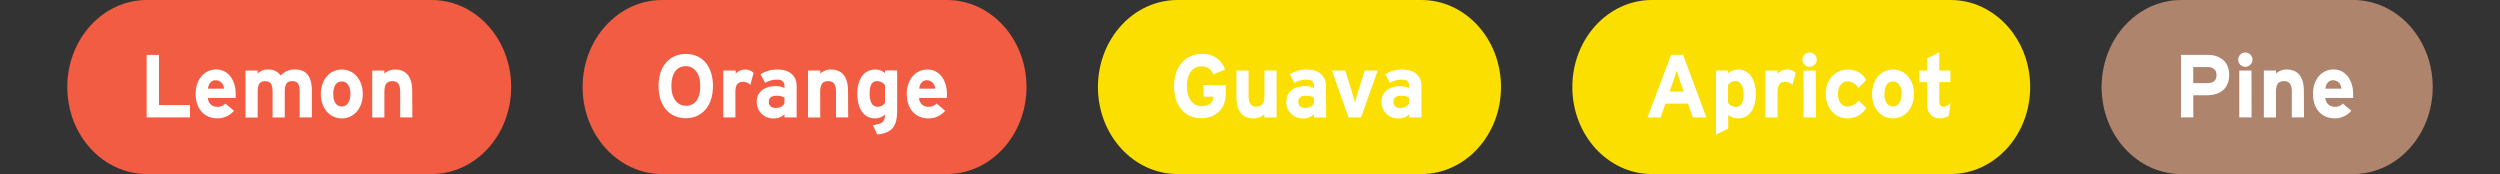
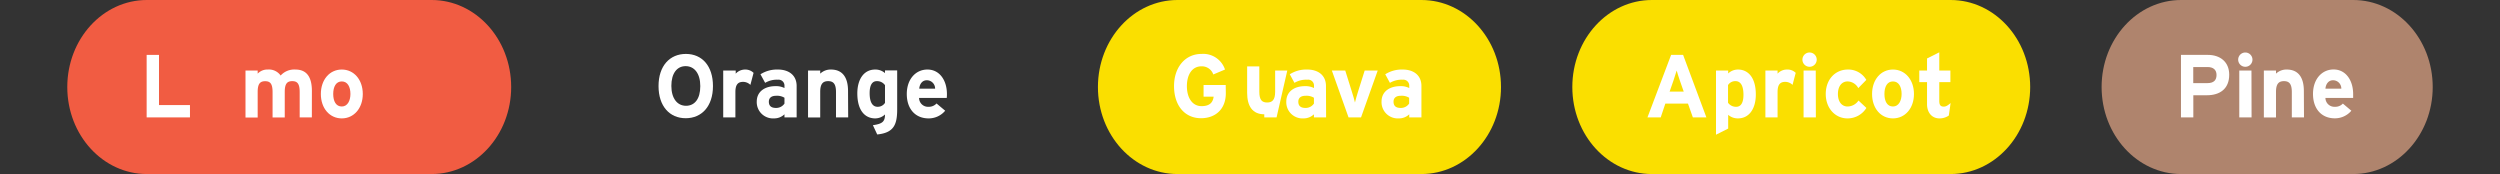
<svg xmlns="http://www.w3.org/2000/svg" viewBox="0 0 700 48.73">
  <rect x="0" y="0" width="700" height="48.73" fill="#333333" stroke="none" />
  <defs>
    <style>.cls-1,.cls-4{fill:#fff;}.cls-1{opacity:0;}.cls-2{fill:#f15c42;}.cls-3{isolation:isolate;}.cls-5{fill:#fadf00;}.cls-6{fill:#af846d;}</style>
  </defs>
  <g id="Layer_2" data-name="Layer 2">
    <rect class="cls-1" width="700" height="48.73" />
  </g>
  <g id="Layer_3" data-name="Layer 3">
    <g id="Layer_1" data-name="Layer 1">
      <path class="cls-2" d="M41.12,0h79.73c12.31,0,22.28,10.91,22.28,24.37h0c0,13.46-10,24.36-22.28,24.36H41.12c-12.31,0-22.28-10.9-22.28-24.36h0C18.84,10.91,28.81,0,41.12,0Z" />
    </g>
    <g id="Layer_2-2" data-name="Layer 2">
      <g class="cls-3">
        <g class="cls-3">
          <path class="cls-4" d="M53.19,32.87H41.06V15.37h3.46V29.42h8.67Z" />
-           <path class="cls-4" d="M66,26.32c0,.5,0,.85,0,1.1H58.21a2.51,2.51,0,0,0,2.67,2.48A2.85,2.85,0,0,0,63.1,29L65.52,31a6,6,0,0,1-4.64,2.13c-3.73,0-6.1-2.68-6.1-6.83s2.49-6.85,5.78-6.85C64,19.47,66,22.57,66,26.32Zm-3.31-1.5a2.32,2.32,0,0,0-2.33-2.35c-1.23,0-2,1-2.12,2.35Z" />
          <path class="cls-4" d="M87.32,32.87H83.91v-7.1c0-2.35-.67-3.05-2.08-3.05s-2.1.7-2.1,3v7.17H76.32v-7.1c0-2.35-.66-3.05-2.07-3.05s-2.1.7-2.1,3v7.17H68.74V19.75h3.41v.87A3.74,3.74,0,0,1,75,19.47a4,4,0,0,1,3.58,1.68,5.13,5.13,0,0,1,4.13-1.68c3.31,0,4.62,2.3,4.62,6Z" />
          <path class="cls-4" d="M101.58,26.32c0,4-2.5,6.83-5.88,6.83s-5.86-2.8-5.86-6.83,2.47-6.85,5.86-6.85S101.58,22.3,101.58,26.32Zm-3.46,0c0-2-.79-3.52-2.42-3.52s-2.4,1.5-2.4,3.52.77,3.5,2.4,3.5S98.12,28.15,98.12,26.32Z" />
-           <path class="cls-4" d="M115.46,32.87h-3.41v-7.1c0-2.35-.79-3.05-2.19-3.05s-2.23.7-2.23,3v7.17h-3.41V19.75h3.41v.87a4.24,4.24,0,0,1,3-1.15c3.31,0,4.79,2.3,4.79,6Z" />
        </g>
      </g>
    </g>
    <g id="Layer_1-2" data-name="Layer 1">
-       <path class="cls-2" d="M185.41,0h79.74c12.3,0,22.27,10.91,22.27,24.37h0c0,13.46-10,24.36-22.27,24.36H185.41c-12.3,0-22.28-10.9-22.28-24.36h0C163.13,10.91,173.11,0,185.41,0Z" />
-     </g>
+       </g>
    <g id="Layer_2-3" data-name="Layer 2">
      <g class="cls-3">
        <g class="cls-3">
          <path class="cls-4" d="M199.63,24.1c0,5.65-3.13,9-7.63,9s-7.61-3.35-7.61-9,3.14-9,7.66-9S199.63,18.45,199.63,24.1Zm-3.55,0c0-3.55-1.68-5.58-4.1-5.58s-4,2-4,5.53,1.68,5.57,4.1,5.57S196.08,27.7,196.08,24.15Z" />
          <path class="cls-4" d="M211,20.4l-.89,3.37a2.94,2.94,0,0,0-2-.85c-1.33,0-2.2.58-2.2,2.85v7.1h-3.41V19.75H206v.87a3.61,3.61,0,0,1,2.67-1.15A3.3,3.3,0,0,1,211,20.4Z" />
          <path class="cls-4" d="M223.06,32.87h-3.41V32a4.11,4.11,0,0,1-2.91,1.15,4.55,4.55,0,0,1-4.85-4.68c0-2.9,2.33-4.35,5.27-4.35a5.24,5.24,0,0,1,2.49.53V24a1.65,1.65,0,0,0-1.85-1.68,6.35,6.35,0,0,0-3.56.88l-1.31-2.4a8.63,8.63,0,0,1,4.87-1.33c3.14,0,5.26,1.65,5.26,4.6ZM219.65,29V27.37a3.94,3.94,0,0,0-2.37-.55c-1.28,0-2,.6-2,1.65s.52,1.75,2,1.75A2.77,2.77,0,0,0,219.65,29Z" />
          <path class="cls-4" d="M237.49,32.87h-3.41v-7.1c0-2.35-.79-3.05-2.2-3.05s-2.22.7-2.22,3v7.17h-3.41V19.75h3.41v.87a4.24,4.24,0,0,1,3-1.15c3.31,0,4.79,2.3,4.79,6Z" />
          <path class="cls-4" d="M251.21,30.65c0,4.32-1,6.54-5.59,7l-1.21-2.6c2.67-.37,3.39-1,3.39-3a4,4,0,0,1-2.75,1.1c-2.76,0-5-2.1-5-7,0-3.93,1.82-6.68,5-6.68a4.08,4.08,0,0,1,2.75,1v-.75h3.41ZM247.8,28.8V23.85a2.7,2.7,0,0,0-2.3-1.13c-1.31,0-2,1.15-2,3.35,0,2.7.89,3.83,2.23,3.83A2.39,2.39,0,0,0,247.8,28.8Z" />
          <path class="cls-4" d="M265.14,26.32a9.51,9.51,0,0,1-.05,1.1h-7.75A2.5,2.5,0,0,0,260,29.9a2.89,2.89,0,0,0,2.23-.93L264.65,31A6,6,0,0,1,260,33.15c-3.73,0-6.1-2.68-6.1-6.83s2.5-6.85,5.78-6.85C263.14,19.47,265.14,22.57,265.14,26.32Zm-3.31-1.5a2.32,2.32,0,0,0-2.32-2.35c-1.24,0-2,1-2.12,2.35Z" />
        </g>
      </g>
    </g>
    <g id="Layer_1-3" data-name="Layer 1">
      <path class="cls-5" d="M462.53,0h83.64c12.3,0,22.28,10.91,22.28,24.37h0c0,13.46-10,24.36-22.28,24.36H462.53c-12.3,0-22.28-10.9-22.28-24.36h0C440.25,10.91,450.23,0,462.53,0Z" />
    </g>
    <g id="Layer_2-4" data-name="Layer 2">
      <g class="cls-3">
        <g class="cls-3">
          <path class="cls-4" d="M477.79,32.87H474L472.63,29H466.3L465,32.87h-3.71l6.62-17.5h3.36Zm-6.35-7.22-1.11-3.18c-.34-1-.69-2.07-.86-2.72-.18.65-.52,1.7-.87,2.72l-1.11,3.18Z" />
          <path class="cls-4" d="M491.63,26.47c0,3.93-1.83,6.68-5,6.68a4.07,4.07,0,0,1-2.74-1V36l-3.41,1.72V19.75h3.41v.82a4,4,0,0,1,2.74-1.1C489.36,19.47,491.63,21.57,491.63,26.47Zm-3.46.08c0-2.7-.89-3.83-2.22-3.83a2.38,2.38,0,0,0-2.1,1.1v4.95a2.7,2.7,0,0,0,2.3,1.13C487.46,29.9,488.17,28.75,488.17,26.55Z" />
          <path class="cls-4" d="M502.8,20.4l-.89,3.37a2.92,2.92,0,0,0-2-.85c-1.33,0-2.19.58-2.19,2.85v7.1h-3.41V19.75h3.41v.87a3.57,3.57,0,0,1,2.66-1.15A3.26,3.26,0,0,1,502.8,20.4Z" />
          <path class="cls-4" d="M508.68,16.7a2,2,0,1,1-1.95-2A2,2,0,0,1,508.68,16.7Zm-.24,16.17H505V19.75h3.41Z" />
          <path class="cls-4" d="M522.59,30.22a6.17,6.17,0,0,1-5.31,2.93c-3.38,0-6.07-2.8-6.07-6.83s2.61-6.85,6.22-6.85a5.83,5.83,0,0,1,5.14,2.9l-2.25,2.3a3.49,3.49,0,0,0-3-1.87c-1.63,0-2.7,1.37-2.7,3.52s1.07,3.5,2.7,3.5a3.74,3.74,0,0,0,3.06-1.67Z" />
          <path class="cls-4" d="M535.91,26.32c0,4-2.49,6.83-5.88,6.83s-5.85-2.8-5.85-6.83,2.47-6.85,5.85-6.85S535.91,22.3,535.91,26.32Zm-3.46,0c0-2-.79-3.52-2.42-3.52s-2.39,1.5-2.39,3.52.76,3.5,2.39,3.5S532.45,28.15,532.45,26.32Z" />
          <path class="cls-4" d="M546.17,28.85l-.5,3.5a4.55,4.55,0,0,1-2.64.8c-2.1,0-3.46-1.65-3.46-3.95V23H537.4V19.75h2.17V16.37L543,14.65v5.1h3.11V23H543v5.27c0,1.25.45,1.58,1.26,1.58C544.86,29.85,545.33,29.57,546.17,28.85Z" />
        </g>
      </g>
    </g>
    <g id="Layer_1-4" data-name="Layer 1">
      <path class="cls-5" d="M329.7,0H398c12.31,0,22.28,10.91,22.28,24.37h0c0,13.46-10,24.36-22.28,24.36H329.7c-12.3,0-22.28-10.9-22.28-24.36h0C307.42,10.91,317.4,0,329.7,0Z" />
    </g>
    <g id="Layer_2-5" data-name="Layer 2">
      <g class="cls-3">
        <g class="cls-3">
          <path class="cls-4" d="M343.23,26.1c0,4.5-2.94,7-6.94,7-4.52,0-7.56-3.5-7.56-9,0-5.32,3.17-9,7.69-9A6.42,6.42,0,0,1,343,19.47l-3.28,1.38a3.37,3.37,0,0,0-3.31-2.28c-2.6,0-4.08,2.3-4.08,5.55s1.51,5.6,4.1,5.6c2.37,0,3.19-1.12,3.39-2.65H337V23.8h6.2Z" />
-           <path class="cls-4" d="M357.44,32.87H354V32a4.28,4.28,0,0,1-3,1.15c-3.31,0-4.8-2.3-4.8-6v-7.4h3.41v7.1c0,2.35.79,3,2.2,3s2.23-.7,2.23-3V19.75h3.4Z" />
+           <path class="cls-4" d="M357.44,32.87H354V32c-3.31,0-4.8-2.3-4.8-6v-7.4h3.41v7.1c0,2.35.79,3,2.2,3s2.23-.7,2.23-3V19.75h3.4Z" />
          <path class="cls-4" d="M371.31,32.87H367.9V32A4.13,4.13,0,0,1,365,33.15a4.54,4.54,0,0,1-4.84-4.68c0-2.9,2.32-4.35,5.26-4.35a5.29,5.29,0,0,1,2.5.53V24A1.65,1.65,0,0,0,366,22.32a6.32,6.32,0,0,0-3.55.88l-1.31-2.4A8.57,8.57,0,0,1,366,19.47c3.14,0,5.27,1.65,5.27,4.6ZM367.9,29V27.37a4,4,0,0,0-2.37-.55c-1.29,0-2,.6-2,1.65s.52,1.75,2,1.75A2.77,2.77,0,0,0,367.9,29Z" />
          <path class="cls-4" d="M385.76,19.75l-4.67,13.12h-3.5l-4.67-13.12h3.75l1.9,6.07c.32,1,.67,2.25.82,2.88.15-.65.49-1.85.81-2.88l1.91-6.07Z" />
          <path class="cls-4" d="M398,32.87h-3.41V32a4.11,4.11,0,0,1-2.91,1.15,4.55,4.55,0,0,1-4.85-4.68c0-2.9,2.32-4.35,5.27-4.35a5.24,5.24,0,0,1,2.49.53V24a1.65,1.65,0,0,0-1.85-1.68,6.35,6.35,0,0,0-3.56.88l-1.31-2.4a8.63,8.63,0,0,1,4.87-1.33c3.13,0,5.26,1.65,5.26,4.6ZM394.56,29V27.37a3.94,3.94,0,0,0-2.37-.55c-1.29,0-2,.6-2,1.65s.52,1.75,2,1.75A2.77,2.77,0,0,0,394.56,29Z" />
        </g>
      </g>
    </g>
    <g id="Layer_1-5" data-name="Layer 1">
      <path class="cls-6" d="M610.73,0h48.15c12.31,0,22.28,10.91,22.28,24.37h0c0,13.46-10,24.36-22.28,24.36H610.73c-12.31,0-22.28-10.9-22.28-24.36h0C588.45,10.91,598.42,0,610.73,0Z" />
    </g>
    <g id="Layer_2-6" data-name="Layer 2">
      <g class="cls-3">
        <g class="cls-3">
          <path class="cls-4" d="M624.18,20.92c0,4-2.66,5.75-6.25,5.75h-3.8v6.2h-3.46V15.37h7.56C621.49,15.37,624.18,17.2,624.18,20.92Zm-3.55.08c0-1.53-1-2.23-2.52-2.23h-4v4.5h4C619.76,23.27,620.63,22.52,620.63,21Z" />
          <path class="cls-4" d="M630.69,16.7a2,2,0,1,1-2-2A2,2,0,0,1,630.69,16.7Zm-.25,16.17H627V19.75h3.41Z" />
          <path class="cls-4" d="M645.12,32.87h-3.41v-7.1c0-2.35-.79-3.05-2.2-3.05s-2.23.7-2.23,3v7.17h-3.4V19.75h3.4v.87a4.26,4.26,0,0,1,3-1.15c3.31,0,4.8,2.3,4.8,6Z" />
          <path class="cls-4" d="M658.88,26.32c0,.5,0,.85,0,1.1h-7.76a2.51,2.51,0,0,0,2.67,2.48A2.85,2.85,0,0,0,656,29L658.38,31a6,6,0,0,1-4.64,2.13c-3.73,0-6.1-2.68-6.1-6.83s2.49-6.85,5.78-6.85C656.88,19.47,658.88,22.57,658.88,26.32Zm-3.31-1.5a2.32,2.32,0,0,0-2.32-2.35c-1.24,0-2,1-2.13,2.35Z" />
        </g>
      </g>
    </g>
  </g>
</svg>